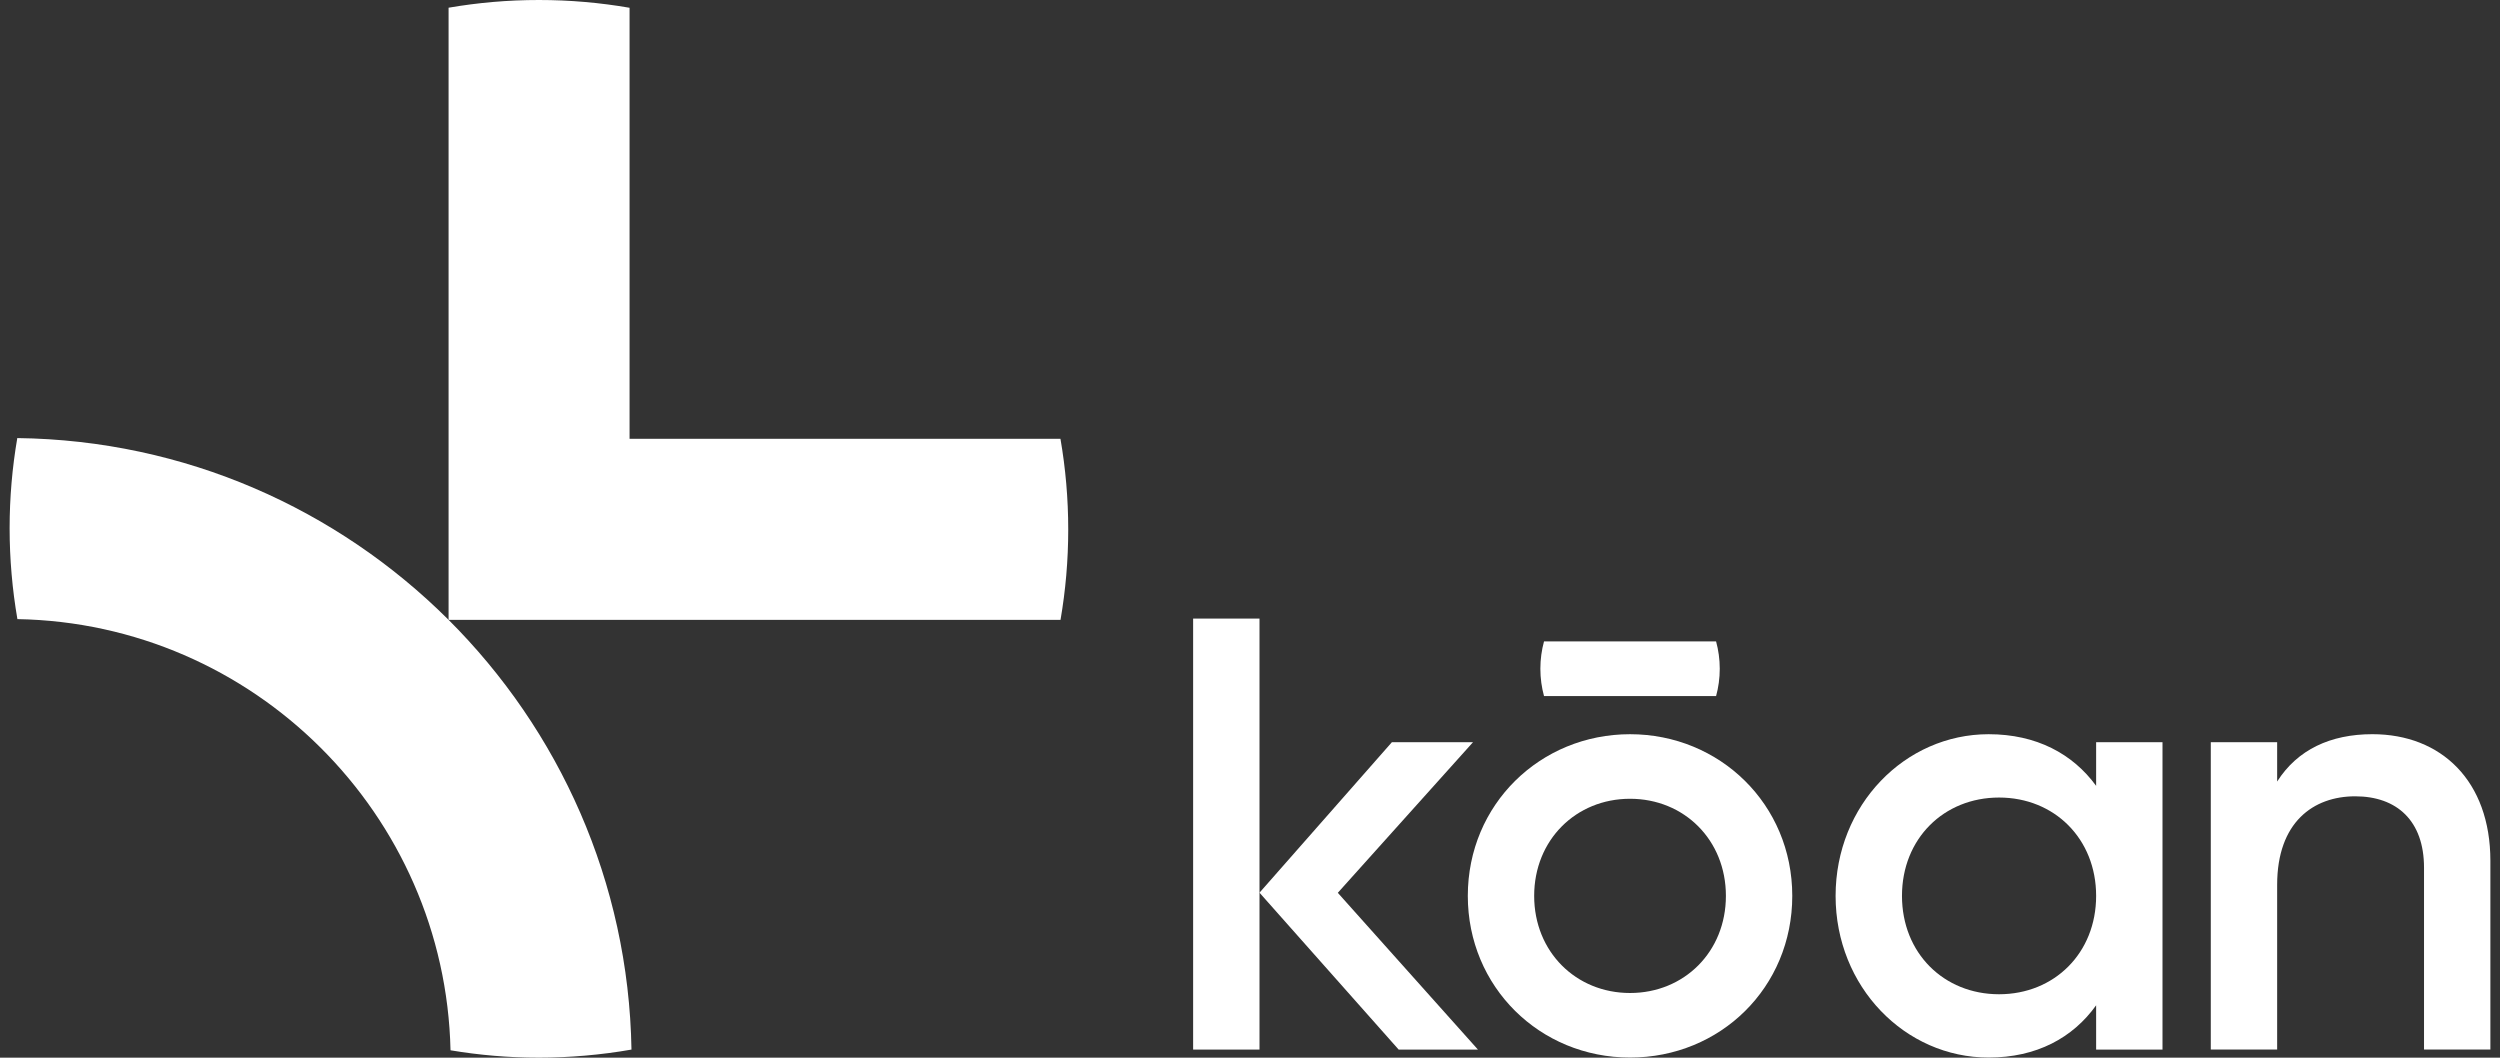
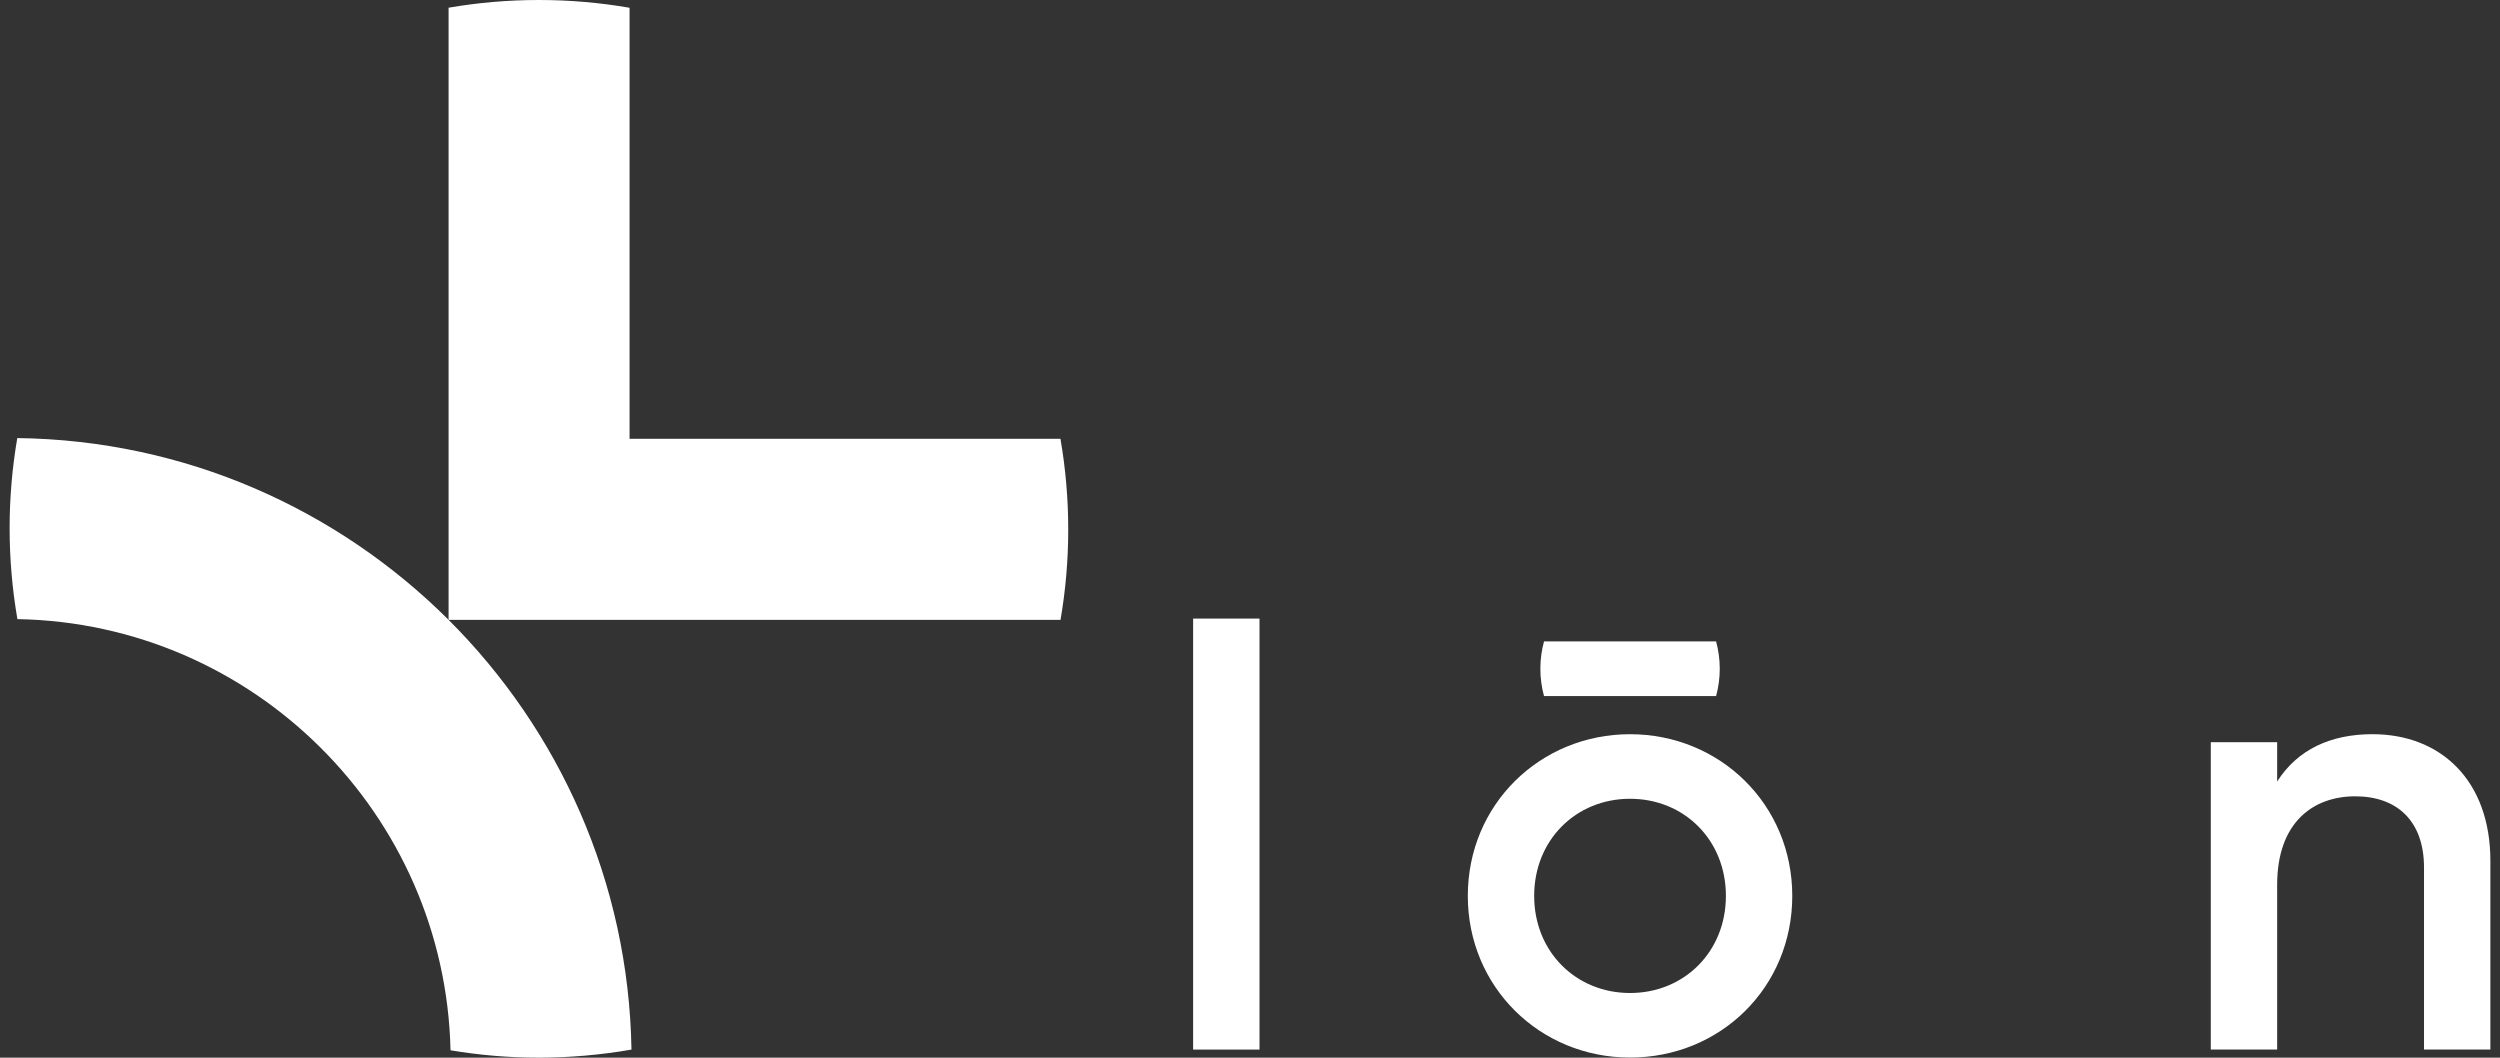
<svg xmlns="http://www.w3.org/2000/svg" width="130" height="55" viewBox="0 0 130 55" fill="none">
  <rect x="0" y="0" width="130" height="55" fill="#333333" stroke="none" />
  <g clip-path="url(#clip0_963_15639)">
    <path d="M55.144 22.819H32.737V0.404C31.205 0.139 29.631 0 28.024 0C26.417 0 24.853 0.138 23.326 0.401V32.233H55.147C55.41 30.705 55.548 29.136 55.548 27.534C55.548 25.931 55.409 24.351 55.144 22.819Z" fill="white" />
    <path d="M0.899 22.781C0.638 24.304 0.5 25.869 0.5 27.467C0.5 29.064 0.64 30.658 0.905 32.194C13.193 32.409 23.155 42.337 23.427 54.615C24.922 54.866 26.457 54.999 28.023 54.999C29.589 54.999 31.274 54.855 32.837 54.578C32.543 37.125 18.366 22.993 0.898 22.78L0.899 22.781Z" fill="white" />
    <path d="M80.289 33.352C80.166 33.803 80.099 34.28 80.099 34.775C80.099 35.269 80.166 35.746 80.289 36.197H89.236C89.36 35.746 89.427 35.269 89.427 34.775C89.427 34.28 89.359 33.803 89.236 33.352H80.289Z" fill="white" />
    <path d="M65.494 47.194V54.578H62.043V32.166H65.494V47.194Z" fill="white" />
-     <path d="M65.494 46.42L72.73 54.578H76.852L69.566 46.426L76.596 38.595H72.378L65.494 46.42Z" fill="white" />
    <path d="M76.326 46.586C76.326 41.824 80.097 38.179 84.762 38.179C89.427 38.179 93.198 41.824 93.198 46.586C93.198 51.349 89.46 54.993 84.762 54.993C80.065 54.993 76.326 51.316 76.326 46.586ZM89.747 46.586C89.747 43.677 87.575 41.536 84.762 41.536C81.95 41.536 79.777 43.678 79.777 46.586C79.777 49.494 81.95 51.636 84.762 51.636C87.575 51.636 89.747 49.494 89.747 46.586Z" fill="white" />
-     <path d="M112.45 38.595V54.578H108.999V52.276C107.785 53.97 105.9 54.993 103.407 54.993C99.062 54.993 95.451 51.316 95.451 46.586C95.451 41.856 99.062 38.179 103.407 38.179C105.899 38.179 107.785 39.202 108.999 40.864V38.595H112.45ZM108.999 46.586C108.999 43.614 106.827 41.472 103.951 41.472C101.075 41.472 98.903 43.614 98.903 46.586C98.903 49.559 101.076 51.701 103.951 51.701C106.826 51.701 108.999 49.559 108.999 46.586Z" fill="white" />
    <path d="M129.5 44.764V54.577H126.049V45.116C126.049 42.686 124.643 41.408 122.47 41.408C120.298 41.408 118.412 42.751 118.412 46.011V54.577H114.961V38.595H118.412V40.64C119.467 38.978 121.192 38.178 123.365 38.178C126.944 38.178 129.5 40.608 129.5 44.763V44.764Z" fill="white" />
  </g>
  <defs>
    <clipPath id="clip0_963_15639">
      <rect width="129" height="55" fill="white" transform="translate(0.5)" />
    </clipPath>
  </defs>
</svg>